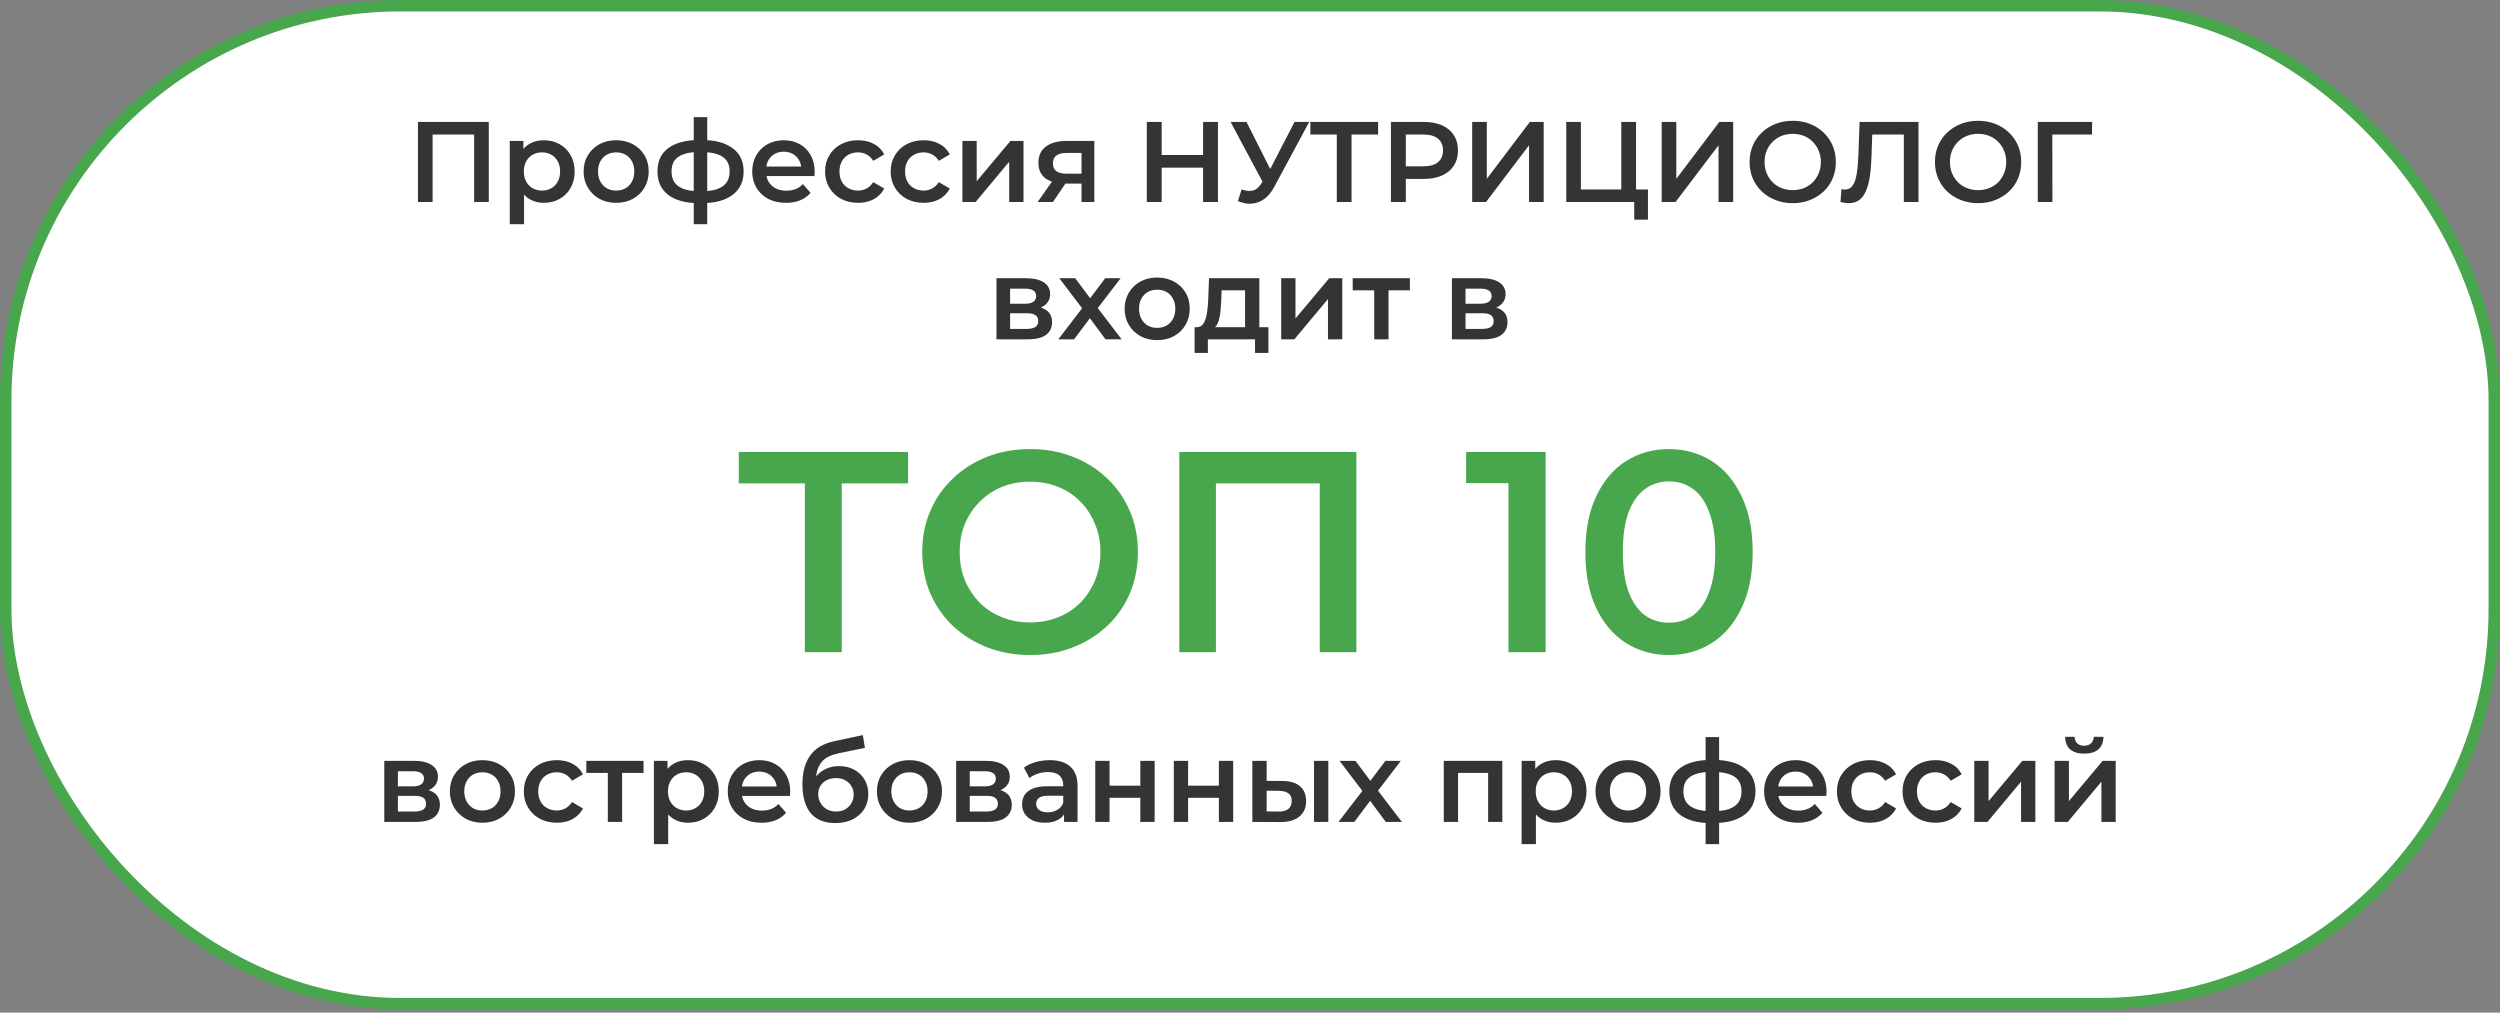
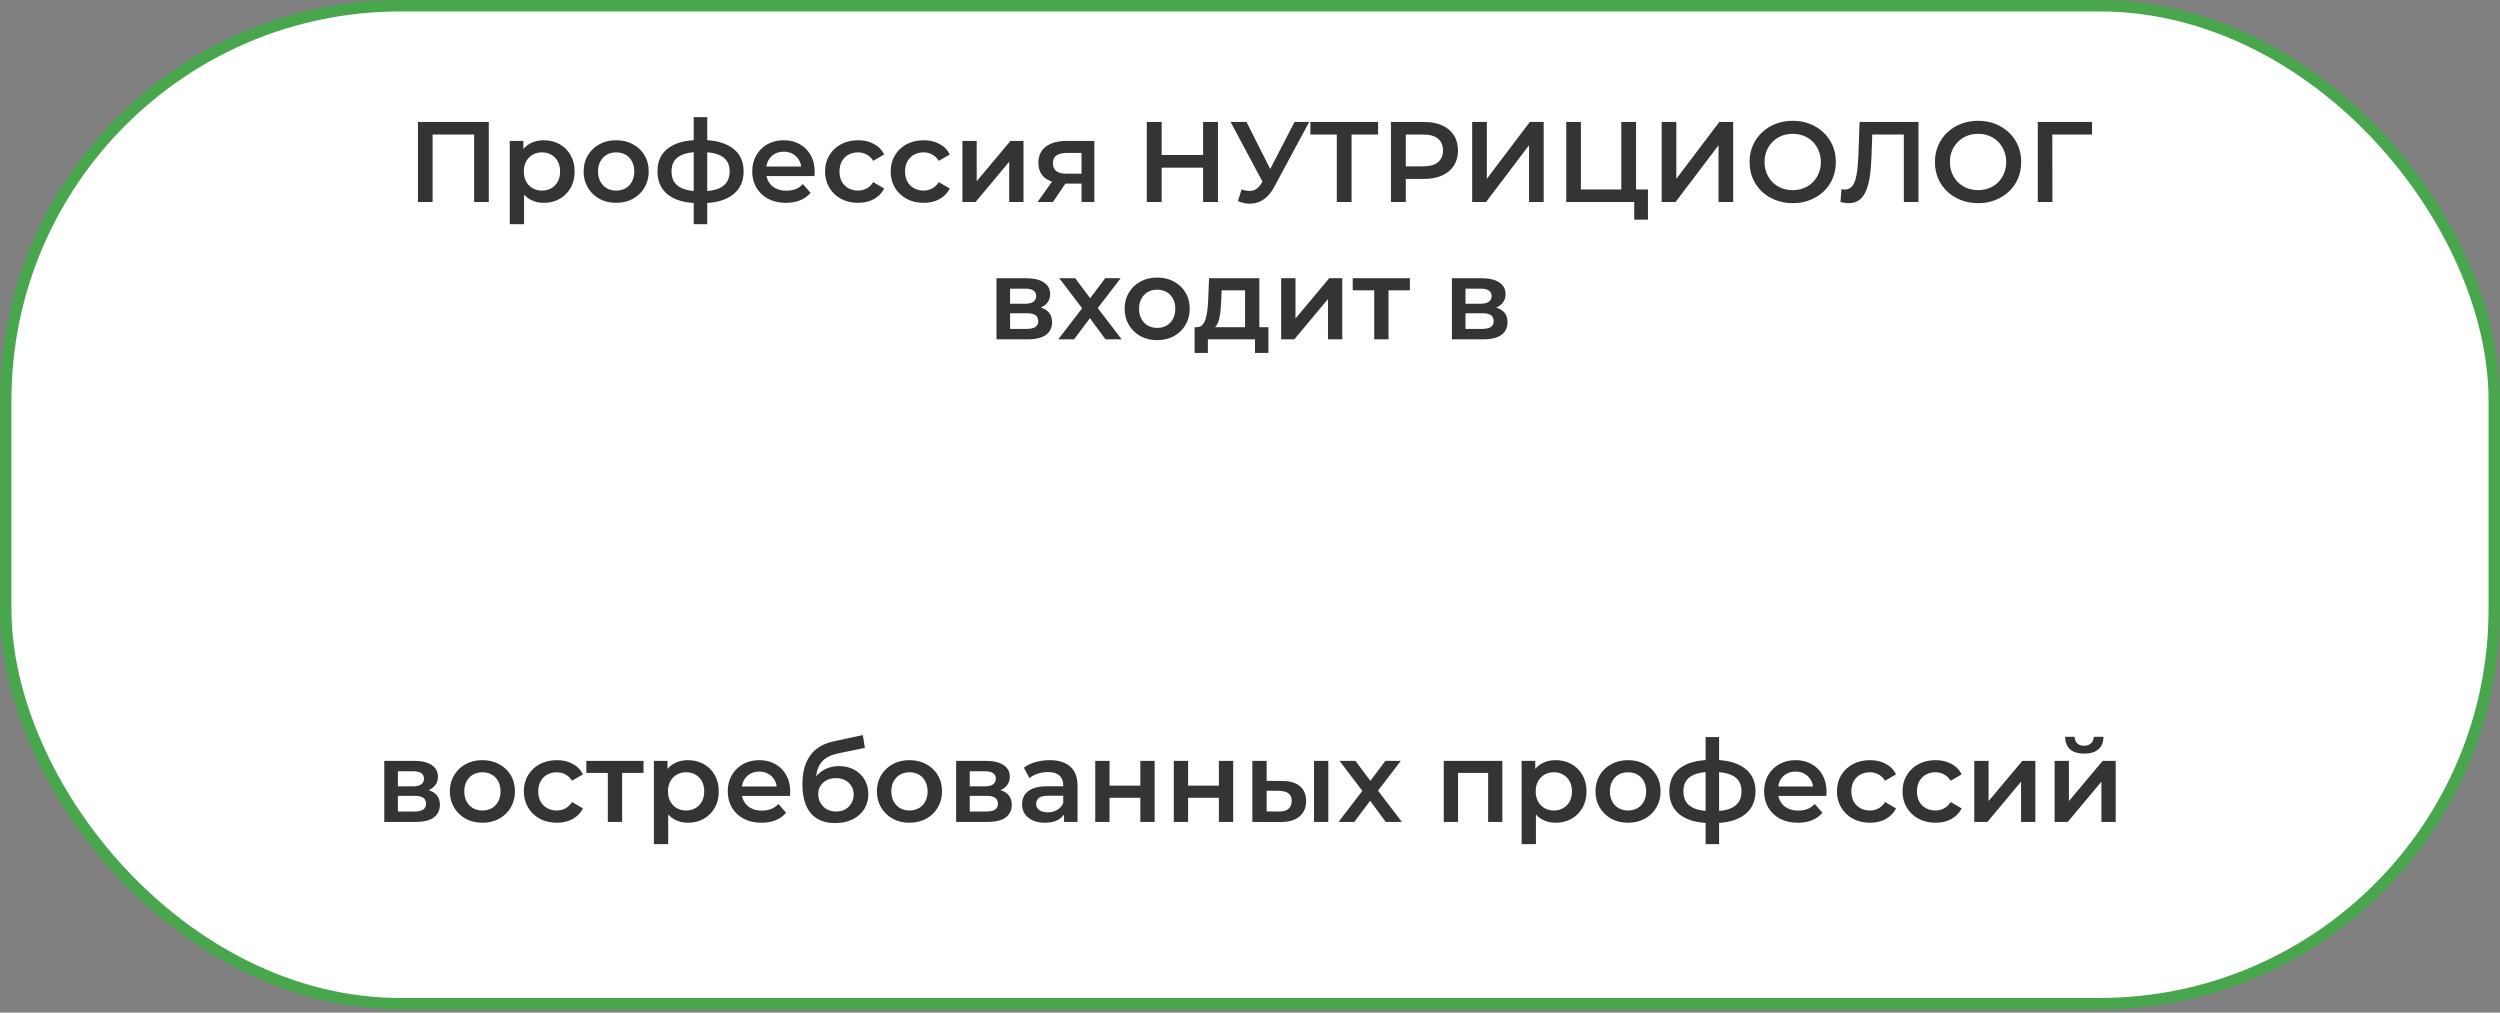
<svg xmlns="http://www.w3.org/2000/svg" width="437" height="177" viewBox="0 0 437 177" fill="none">
  <rect x="0" y="0" width="437" height="177" fill="#808080" stroke="none" />
  <rect x="1" y="1" width="435" height="174.443" rx="69" fill="white" stroke="#48A74C" stroke-width="2" />
-   <path d="M140.687 114V82.9L142.237 84.5H129.137V79H158.737V84.5H145.637L147.137 82.9V114H140.687ZM180.104 114.5C177.371 114.5 174.854 114.05 172.554 113.15C170.254 112.25 168.254 111 166.554 109.4C164.854 107.767 163.537 105.867 162.604 103.7C161.671 101.5 161.204 99.1 161.204 96.5C161.204 93.9 161.671 91.517 162.604 89.35C163.537 87.15 164.854 85.25 166.554 83.65C168.254 82.017 170.254 80.75 172.554 79.85C174.854 78.95 177.354 78.5 180.054 78.5C182.787 78.5 185.287 78.95 187.554 79.85C189.854 80.75 191.854 82.017 193.554 83.65C195.254 85.25 196.571 87.15 197.504 89.35C198.437 91.517 198.904 93.9 198.904 96.5C198.904 99.1 198.437 101.5 197.504 103.7C196.571 105.9 195.254 107.8 193.554 109.4C191.854 111 189.854 112.25 187.554 113.15C185.287 114.05 182.804 114.5 180.104 114.5ZM180.054 108.8C181.821 108.8 183.454 108.5 184.954 107.9C186.454 107.3 187.754 106.45 188.854 105.35C189.954 104.217 190.804 102.917 191.404 101.45C192.037 99.95 192.354 98.3 192.354 96.5C192.354 94.7 192.037 93.067 191.404 91.6C190.804 90.1 189.954 88.8 188.854 87.7C187.754 86.567 186.454 85.7 184.954 85.1C183.454 84.5 181.821 84.2 180.054 84.2C178.287 84.2 176.654 84.5 175.154 85.1C173.687 85.7 172.387 86.567 171.254 87.7C170.154 88.8 169.287 90.1 168.654 91.6C168.054 93.067 167.754 94.7 167.754 96.5C167.754 98.267 168.054 99.9 168.654 101.4C169.287 102.9 170.154 104.217 171.254 105.35C172.354 106.45 173.654 107.3 175.154 107.9C176.654 108.5 178.287 108.8 180.054 108.8ZM206.14 114V79H237.09V114H230.69V82.9L232.19 84.5H211.04L212.54 82.9V114H206.14ZM263.678 114V81.5L266.528 84.45H256.278V79H270.178V114H263.678ZM291.721 114.5C288.954 114.5 286.454 113.8 284.221 112.4C282.021 111 280.288 108.967 279.021 106.3C277.754 103.6 277.121 100.333 277.121 96.5C277.121 92.667 277.754 89.417 279.021 86.75C280.288 84.05 282.021 82 284.221 80.6C286.454 79.2 288.954 78.5 291.721 78.5C294.521 78.5 297.021 79.2 299.221 80.6C301.421 82 303.154 84.05 304.421 86.75C305.721 89.417 306.371 92.667 306.371 96.5C306.371 100.333 305.721 103.6 304.421 106.3C303.154 108.967 301.421 111 299.221 112.4C297.021 113.8 294.521 114.5 291.721 114.5ZM291.721 108.85C293.354 108.85 294.771 108.417 295.971 107.55C297.171 106.65 298.104 105.283 298.771 103.45C299.471 101.617 299.821 99.3 299.821 96.5C299.821 93.667 299.471 91.35 298.771 89.55C298.104 87.717 297.171 86.367 295.971 85.5C294.771 84.6 293.354 84.15 291.721 84.15C290.154 84.15 288.754 84.6 287.521 85.5C286.321 86.367 285.371 87.717 284.671 89.55C284.004 91.35 283.671 93.667 283.671 96.5C283.671 99.3 284.004 101.617 284.671 103.45C285.371 105.283 286.321 106.65 287.521 107.55C288.754 108.417 290.154 108.85 291.721 108.85Z" fill="#48A74C" />
  <path d="M73.058 35.315V21.314H85.438V35.315H82.878V22.875L83.478 23.515H75.018L75.618 22.875V35.315H73.058ZM95.026 35.455C94.159 35.455 93.366 35.255 92.646 34.855C91.939 34.455 91.372 33.855 90.946 33.054C90.532 32.241 90.326 31.215 90.326 29.974C90.326 28.721 90.526 27.695 90.926 26.895C91.339 26.095 91.899 25.501 92.606 25.114C93.312 24.715 94.119 24.515 95.026 24.515C96.079 24.515 97.006 24.741 97.806 25.195C98.619 25.648 99.259 26.281 99.726 27.095C100.206 27.908 100.446 28.868 100.446 29.974C100.446 31.081 100.206 32.048 99.726 32.874C99.259 33.688 98.619 34.321 97.806 34.775C97.006 35.228 96.079 35.455 95.026 35.455ZM89.106 39.194V24.634H91.486V27.154L91.406 29.994L91.606 32.834V39.194H89.106ZM94.746 33.315C95.346 33.315 95.879 33.181 96.346 32.914C96.826 32.648 97.206 32.261 97.486 31.755C97.766 31.248 97.906 30.654 97.906 29.974C97.906 29.281 97.766 28.688 97.486 28.195C97.206 27.688 96.826 27.301 96.346 27.035C95.879 26.768 95.346 26.634 94.746 26.634C94.146 26.634 93.606 26.768 93.126 27.035C92.646 27.301 92.266 27.688 91.986 28.195C91.706 28.688 91.566 29.281 91.566 29.974C91.566 30.654 91.706 31.248 91.986 31.755C92.266 32.261 92.646 32.648 93.126 32.914C93.606 33.181 94.146 33.315 94.746 33.315ZM107.694 35.455C106.601 35.455 105.627 35.221 104.774 34.755C103.921 34.275 103.247 33.621 102.754 32.794C102.261 31.968 102.014 31.028 102.014 29.974C102.014 28.908 102.261 27.968 102.754 27.154C103.247 26.328 103.921 25.681 104.774 25.215C105.627 24.748 106.601 24.515 107.694 24.515C108.801 24.515 109.781 24.748 110.634 25.215C111.501 25.681 112.174 26.321 112.654 27.134C113.147 27.948 113.394 28.895 113.394 29.974C113.394 31.028 113.147 31.968 112.654 32.794C112.174 33.621 111.501 34.275 110.634 34.755C109.781 35.221 108.801 35.455 107.694 35.455ZM107.694 33.315C108.307 33.315 108.854 33.181 109.334 32.914C109.814 32.648 110.187 32.261 110.454 31.755C110.734 31.248 110.874 30.654 110.874 29.974C110.874 29.281 110.734 28.688 110.454 28.195C110.187 27.688 109.814 27.301 109.334 27.035C108.854 26.768 108.314 26.634 107.714 26.634C107.101 26.634 106.554 26.768 106.074 27.035C105.607 27.301 105.234 27.688 104.954 28.195C104.674 28.688 104.534 29.281 104.534 29.974C104.534 30.654 104.674 31.248 104.954 31.755C105.234 32.261 105.607 32.648 106.074 32.914C106.554 33.181 107.094 33.315 107.694 33.315ZM122.644 35.514C122.63 35.514 122.57 35.514 122.464 35.514C122.37 35.514 122.277 35.514 122.184 35.514C122.104 35.514 122.05 35.514 122.024 35.514C119.77 35.488 118.024 35.001 116.784 34.054C115.544 33.094 114.924 31.728 114.924 29.954C114.924 28.195 115.544 26.848 116.784 25.915C118.024 24.981 119.79 24.501 122.084 24.474C122.11 24.474 122.164 24.474 122.244 24.474C122.337 24.474 122.424 24.474 122.504 24.474C122.597 24.474 122.65 24.474 122.664 24.474C124.97 24.474 126.764 24.948 128.044 25.895C129.337 26.828 129.984 28.181 129.984 29.954C129.984 31.741 129.337 33.114 128.044 34.075C126.764 35.035 124.964 35.514 122.644 35.514ZM122.564 33.434C123.697 33.434 124.63 33.308 125.364 33.054C126.097 32.788 126.644 32.401 127.004 31.895C127.364 31.375 127.544 30.728 127.544 29.954C127.544 29.195 127.364 28.568 127.004 28.075C126.644 27.568 126.097 27.195 125.364 26.954C124.63 26.701 123.697 26.575 122.564 26.575C122.537 26.575 122.47 26.575 122.364 26.575C122.27 26.575 122.21 26.575 122.184 26.575C121.077 26.575 120.17 26.708 119.464 26.974C118.757 27.228 118.23 27.601 117.884 28.095C117.55 28.588 117.384 29.208 117.384 29.954C117.384 30.715 117.55 31.348 117.884 31.855C118.23 32.361 118.757 32.748 119.464 33.014C120.184 33.281 121.09 33.421 122.184 33.434C122.21 33.434 122.27 33.434 122.364 33.434C122.47 33.434 122.537 33.434 122.564 33.434ZM121.264 39.194V20.474H123.624V39.194H121.264ZM137.387 35.455C136.2 35.455 135.16 35.221 134.267 34.755C133.387 34.275 132.7 33.621 132.207 32.794C131.727 31.968 131.487 31.028 131.487 29.974C131.487 28.908 131.72 27.968 132.187 27.154C132.667 26.328 133.32 25.681 134.147 25.215C134.987 24.748 135.94 24.515 137.007 24.515C138.047 24.515 138.973 24.741 139.787 25.195C140.6 25.648 141.24 26.288 141.707 27.114C142.173 27.941 142.407 28.915 142.407 30.035C142.407 30.141 142.4 30.261 142.387 30.395C142.387 30.528 142.38 30.654 142.367 30.774H133.467V29.114H141.047L140.067 29.634C140.08 29.021 139.953 28.481 139.687 28.015C139.42 27.548 139.053 27.181 138.587 26.915C138.133 26.648 137.607 26.515 137.007 26.515C136.393 26.515 135.853 26.648 135.387 26.915C134.933 27.181 134.573 27.555 134.307 28.035C134.053 28.501 133.927 29.055 133.927 29.695V30.095C133.927 30.735 134.073 31.301 134.367 31.794C134.66 32.288 135.073 32.668 135.607 32.934C136.14 33.201 136.753 33.334 137.447 33.334C138.047 33.334 138.587 33.241 139.067 33.054C139.547 32.868 139.973 32.575 140.347 32.175L141.687 33.715C141.207 34.275 140.6 34.708 139.867 35.014C139.147 35.308 138.32 35.455 137.387 35.455ZM150.001 35.455C148.881 35.455 147.881 35.221 147.001 34.755C146.134 34.275 145.454 33.621 144.961 32.794C144.468 31.968 144.221 31.028 144.221 29.974C144.221 28.908 144.468 27.968 144.961 27.154C145.454 26.328 146.134 25.681 147.001 25.215C147.881 24.748 148.881 24.515 150.001 24.515C151.041 24.515 151.954 24.728 152.741 25.154C153.541 25.568 154.148 26.181 154.561 26.994L152.641 28.114C152.321 27.608 151.928 27.235 151.461 26.994C151.008 26.755 150.514 26.634 149.981 26.634C149.368 26.634 148.814 26.768 148.321 27.035C147.828 27.301 147.441 27.688 147.161 28.195C146.881 28.688 146.741 29.281 146.741 29.974C146.741 30.668 146.881 31.268 147.161 31.774C147.441 32.268 147.828 32.648 148.321 32.914C148.814 33.181 149.368 33.315 149.981 33.315C150.514 33.315 151.008 33.194 151.461 32.955C151.928 32.715 152.321 32.341 152.641 31.834L154.561 32.955C154.148 33.755 153.541 34.374 152.741 34.815C151.954 35.241 151.041 35.455 150.001 35.455ZM161.466 35.455C160.346 35.455 159.346 35.221 158.466 34.755C157.599 34.275 156.919 33.621 156.426 32.794C155.932 31.968 155.686 31.028 155.686 29.974C155.686 28.908 155.932 27.968 156.426 27.154C156.919 26.328 157.599 25.681 158.466 25.215C159.346 24.748 160.346 24.515 161.466 24.515C162.506 24.515 163.419 24.728 164.206 25.154C165.006 25.568 165.612 26.181 166.026 26.994L164.106 28.114C163.786 27.608 163.392 27.235 162.926 26.994C162.472 26.755 161.979 26.634 161.446 26.634C160.832 26.634 160.279 26.768 159.786 27.035C159.292 27.301 158.906 27.688 158.626 28.195C158.346 28.688 158.206 29.281 158.206 29.974C158.206 30.668 158.346 31.268 158.626 31.774C158.906 32.268 159.292 32.648 159.786 32.914C160.279 33.181 160.832 33.315 161.446 33.315C161.979 33.315 162.472 33.194 162.926 32.955C163.392 32.715 163.786 32.341 164.106 31.834L166.026 32.955C165.612 33.755 165.006 34.374 164.206 34.815C163.419 35.241 162.506 35.455 161.466 35.455ZM168.227 35.315V24.634H170.727V31.674L176.627 24.634H178.907V35.315H176.407V28.274L170.527 35.315H168.227ZM189.05 35.315V31.674L189.41 32.094H186.21C184.743 32.094 183.59 31.788 182.75 31.174C181.923 30.548 181.51 29.648 181.51 28.474C181.51 27.221 181.95 26.268 182.83 25.614C183.723 24.961 184.91 24.634 186.39 24.634H191.29V35.315H189.05ZM181.37 35.315L184.25 31.235H186.81L184.05 35.315H181.37ZM189.05 30.875V26.075L189.41 26.735H186.47C185.697 26.735 185.097 26.881 184.67 27.174C184.257 27.454 184.05 27.915 184.05 28.555C184.05 29.755 184.83 30.355 186.39 30.355H189.41L189.05 30.875ZM210.3 21.314H212.9V35.315H210.3V21.314ZM203.06 35.315H200.46V21.314H203.06V35.315ZM210.5 29.314H202.84V27.095H210.5V29.314ZM217.027 33.114C217.761 33.368 218.407 33.434 218.967 33.315C219.527 33.194 220.027 32.788 220.467 32.094L221.147 31.035L221.407 30.755L226.287 21.314H228.847L222.767 32.614C222.274 33.561 221.687 34.281 221.007 34.775C220.327 35.268 219.594 35.541 218.807 35.594C218.034 35.661 217.227 35.514 216.387 35.154L217.027 33.114ZM221.347 32.995L215.107 21.314L217.887 21.314L222.767 30.994L221.347 32.995ZM233.673 35.315V22.875L234.293 23.515H229.053V21.314H240.893V23.515H235.653L236.253 22.875V35.315H233.673ZM243.136 35.315V21.314H248.896C250.136 21.314 251.196 21.515 252.076 21.915C252.969 22.314 253.656 22.888 254.136 23.634C254.616 24.381 254.856 25.268 254.856 26.294C254.856 27.321 254.616 28.208 254.136 28.954C253.656 29.701 252.969 30.274 252.076 30.674C251.196 31.075 250.136 31.274 248.896 31.274L244.576 31.274L245.736 30.055V35.315H243.136ZM245.736 30.334L244.576 29.075L248.776 29.075C249.922 29.075 250.782 28.834 251.356 28.355C251.942 27.861 252.236 27.174 252.236 26.294C252.236 25.401 251.942 24.715 251.356 24.235C250.782 23.755 249.922 23.515 248.776 23.515H244.576L245.736 22.235V30.334ZM257.335 35.315V21.314H259.895V31.255L267.415 21.314H269.835V35.315H267.275V25.395L259.755 35.315H257.335ZM273.781 35.315V21.314H276.341V33.114H283.401V21.314H285.981V35.315H273.781ZM285.661 38.395V34.675L286.241 35.315H283.401V33.114H288.061V38.395H285.661ZM290.46 35.315V21.314H293.02V31.255L300.54 21.314H302.96V35.315H300.4V25.395L292.88 35.315H290.46ZM313.386 35.514C312.292 35.514 311.286 35.334 310.366 34.974C309.446 34.614 308.646 34.114 307.966 33.474C307.286 32.821 306.759 32.061 306.386 31.195C306.012 30.314 305.826 29.355 305.826 28.314C305.826 27.274 306.012 26.321 306.386 25.454C306.759 24.575 307.286 23.814 307.966 23.174C308.646 22.521 309.446 22.015 310.366 21.654C311.286 21.294 312.286 21.114 313.366 21.114C314.459 21.114 315.459 21.294 316.366 21.654C317.286 22.015 318.086 22.521 318.766 23.174C319.446 23.814 319.972 24.575 320.346 25.454C320.719 26.321 320.906 27.274 320.906 28.314C320.906 29.355 320.719 30.314 320.346 31.195C319.972 32.075 319.446 32.834 318.766 33.474C318.086 34.114 317.286 34.614 316.366 34.974C315.459 35.334 314.466 35.514 313.386 35.514ZM313.366 33.234C314.072 33.234 314.726 33.114 315.326 32.874C315.926 32.635 316.446 32.294 316.886 31.855C317.326 31.401 317.666 30.881 317.906 30.294C318.159 29.695 318.286 29.035 318.286 28.314C318.286 27.595 318.159 26.941 317.906 26.355C317.666 25.755 317.326 25.235 316.886 24.794C316.446 24.341 315.926 23.994 315.326 23.755C314.726 23.515 314.072 23.395 313.366 23.395C312.659 23.395 312.006 23.515 311.406 23.755C310.819 23.994 310.299 24.341 309.846 24.794C309.406 25.235 309.059 25.755 308.806 26.355C308.566 26.941 308.446 27.595 308.446 28.314C308.446 29.021 308.566 29.674 308.806 30.274C309.059 30.875 309.406 31.401 309.846 31.855C310.286 32.294 310.806 32.635 311.406 32.874C312.006 33.114 312.659 33.234 313.366 33.234ZM323.13 35.514C322.903 35.514 322.676 35.495 322.45 35.455C322.223 35.414 321.976 35.368 321.71 35.315L321.89 33.054C322.076 33.108 322.276 33.135 322.49 33.135C323.05 33.135 323.496 32.908 323.83 32.455C324.163 31.988 324.403 31.308 324.55 30.415C324.696 29.521 324.796 28.421 324.85 27.114L325.05 21.314H335.35V35.315H332.79V22.875L333.39 23.515H326.73L327.29 22.855L327.15 27.015C327.11 28.401 327.016 29.621 326.87 30.674C326.723 31.728 326.496 32.614 326.19 33.334C325.896 34.041 325.503 34.581 325.01 34.955C324.516 35.328 323.89 35.514 323.13 35.514ZM345.788 35.514C344.695 35.514 343.688 35.334 342.768 34.974C341.848 34.614 341.048 34.114 340.368 33.474C339.688 32.821 339.161 32.061 338.788 31.195C338.415 30.314 338.228 29.355 338.228 28.314C338.228 27.274 338.415 26.321 338.788 25.454C339.161 24.575 339.688 23.814 340.368 23.174C341.048 22.521 341.848 22.015 342.768 21.654C343.688 21.294 344.688 21.114 345.768 21.114C346.861 21.114 347.861 21.294 348.768 21.654C349.688 22.015 350.488 22.521 351.168 23.174C351.848 23.814 352.375 24.575 352.748 25.454C353.121 26.321 353.308 27.274 353.308 28.314C353.308 29.355 353.121 30.314 352.748 31.195C352.375 32.075 351.848 32.834 351.168 33.474C350.488 34.114 349.688 34.614 348.768 34.974C347.861 35.334 346.868 35.514 345.788 35.514ZM345.768 33.234C346.475 33.234 347.128 33.114 347.728 32.874C348.328 32.635 348.848 32.294 349.288 31.855C349.728 31.401 350.068 30.881 350.308 30.294C350.561 29.695 350.688 29.035 350.688 28.314C350.688 27.595 350.561 26.941 350.308 26.355C350.068 25.755 349.728 25.235 349.288 24.794C348.848 24.341 348.328 23.994 347.728 23.755C347.128 23.515 346.475 23.395 345.768 23.395C345.061 23.395 344.408 23.515 343.808 23.755C343.221 23.994 342.701 24.341 342.248 24.794C341.808 25.235 341.461 25.755 341.208 26.355C340.968 26.941 340.848 27.595 340.848 28.314C340.848 29.021 340.968 29.674 341.208 30.274C341.461 30.875 341.808 31.401 342.248 31.855C342.688 32.294 343.208 32.635 343.808 32.874C344.408 33.114 345.061 33.234 345.768 33.234ZM356.203 35.315V21.314H365.703L365.683 23.515H358.143L358.743 22.895L358.763 35.315H356.203ZM174.184 59.315V48.635H179.404C180.697 48.635 181.711 48.874 182.444 49.355C183.191 49.834 183.564 50.514 183.564 51.395C183.564 52.261 183.217 52.941 182.524 53.434C181.831 53.914 180.911 54.154 179.764 54.154L180.064 53.535C181.357 53.535 182.317 53.775 182.944 54.255C183.584 54.721 183.904 55.408 183.904 56.315C183.904 57.261 183.551 58.001 182.844 58.535C182.137 59.054 181.064 59.315 179.624 59.315H174.184ZM176.564 57.495H179.424C180.104 57.495 180.617 57.388 180.964 57.175C181.311 56.948 181.484 56.608 181.484 56.154C181.484 55.675 181.324 55.321 181.004 55.094C180.684 54.868 180.184 54.755 179.504 54.755H176.564V57.495ZM176.564 53.094H179.184C179.824 53.094 180.304 52.981 180.624 52.755C180.957 52.514 181.124 52.181 181.124 51.755C181.124 51.315 180.957 50.988 180.624 50.775C180.304 50.561 179.824 50.455 179.184 50.455H176.564V53.094ZM184.987 59.315L189.687 53.194L189.647 54.535L185.167 48.635H187.947L191.087 52.834H190.027L193.187 48.635H195.887L191.367 54.535L191.387 53.194L196.067 59.315H193.247L189.947 54.855L190.987 54.995L187.747 59.315H184.987ZM202.264 59.455C201.171 59.455 200.198 59.221 199.344 58.755C198.491 58.275 197.818 57.621 197.324 56.794C196.831 55.968 196.584 55.028 196.584 53.974C196.584 52.908 196.831 51.968 197.324 51.154C197.818 50.328 198.491 49.681 199.344 49.215C200.198 48.748 201.171 48.514 202.264 48.514C203.371 48.514 204.351 48.748 205.204 49.215C206.071 49.681 206.744 50.321 207.224 51.135C207.718 51.948 207.964 52.895 207.964 53.974C207.964 55.028 207.718 55.968 207.224 56.794C206.744 57.621 206.071 58.275 205.204 58.755C204.351 59.221 203.371 59.455 202.264 59.455ZM202.264 57.315C202.878 57.315 203.424 57.181 203.904 56.914C204.384 56.648 204.758 56.261 205.024 55.755C205.304 55.248 205.444 54.654 205.444 53.974C205.444 53.281 205.304 52.688 205.024 52.194C204.758 51.688 204.384 51.301 203.904 51.035C203.424 50.768 202.884 50.635 202.284 50.635C201.671 50.635 201.124 50.768 200.644 51.035C200.178 51.301 199.804 51.688 199.524 52.194C199.244 52.688 199.104 53.281 199.104 53.974C199.104 54.654 199.244 55.248 199.524 55.755C199.804 56.261 200.178 56.648 200.644 56.914C201.124 57.181 201.664 57.315 202.264 57.315ZM217.637 58.154V50.755H213.537L213.477 52.474C213.45 53.088 213.41 53.681 213.357 54.255C213.303 54.815 213.217 55.334 213.097 55.815C212.977 56.281 212.803 56.668 212.577 56.974C212.35 57.281 212.05 57.481 211.677 57.575L209.197 57.194C209.597 57.194 209.917 57.068 210.157 56.815C210.41 56.548 210.603 56.188 210.737 55.734C210.883 55.268 210.99 54.741 211.057 54.154C211.123 53.554 211.17 52.934 211.197 52.294L211.337 48.635H220.137V58.154H217.637ZM208.817 61.694V57.194H221.717V61.694H219.377V59.315H211.137V61.694H208.817ZM223.95 59.315V48.635H226.45V55.675L232.35 48.635H234.63V59.315H232.13V52.275L226.25 59.315H223.95ZM240.213 59.315V50.154L240.793 50.755H236.453V48.635H246.453V50.755H242.133L242.713 50.154V59.315H240.213ZM253.793 59.315V48.635H259.013C260.307 48.635 261.32 48.874 262.053 49.355C262.8 49.834 263.173 50.514 263.173 51.395C263.173 52.261 262.827 52.941 262.133 53.434C261.44 53.914 260.52 54.154 259.373 54.154L259.673 53.535C260.967 53.535 261.927 53.775 262.553 54.255C263.193 54.721 263.513 55.408 263.513 56.315C263.513 57.261 263.16 58.001 262.453 58.535C261.747 59.054 260.673 59.315 259.233 59.315H253.793ZM256.173 57.495H259.033C259.713 57.495 260.227 57.388 260.573 57.175C260.92 56.948 261.093 56.608 261.093 56.154C261.093 55.675 260.933 55.321 260.613 55.094C260.293 54.868 259.793 54.755 259.113 54.755H256.173V57.495ZM256.173 53.094H258.793C259.433 53.094 259.913 52.981 260.233 52.755C260.567 52.514 260.733 52.181 260.733 51.755C260.733 51.315 260.567 50.988 260.233 50.775C259.913 50.561 259.433 50.455 258.793 50.455H256.173V53.094Z" fill="#343434" />
  <path d="M67.172 143.674V132.994H72.392C73.686 132.994 74.699 133.234 75.432 133.714C76.179 134.194 76.552 134.874 76.552 135.754C76.552 136.62 76.206 137.3 75.512 137.794C74.819 138.274 73.899 138.514 72.752 138.514L73.052 137.894C74.346 137.894 75.305 138.134 75.932 138.614C76.572 139.08 76.892 139.767 76.892 140.674C76.892 141.62 76.539 142.36 75.832 142.894C75.126 143.414 74.052 143.674 72.612 143.674H67.172ZM69.552 141.854H72.412C73.092 141.854 73.606 141.747 73.952 141.534C74.299 141.307 74.472 140.967 74.472 140.514C74.472 140.034 74.312 139.68 73.992 139.454C73.672 139.227 73.172 139.114 72.492 139.114H69.552V141.854ZM69.552 137.454H72.172C72.812 137.454 73.292 137.34 73.612 137.114C73.945 136.874 74.112 136.54 74.112 136.114C74.112 135.674 73.945 135.347 73.612 135.134C73.292 134.92 72.812 134.814 72.172 134.814H69.552V137.454ZM84.315 143.814C83.222 143.814 82.248 143.58 81.395 143.114C80.542 142.634 79.868 141.98 79.375 141.154C78.882 140.327 78.635 139.387 78.635 138.334C78.635 137.267 78.882 136.327 79.375 135.514C79.868 134.687 80.542 134.04 81.395 133.574C82.248 133.107 83.222 132.874 84.315 132.874C85.422 132.874 86.402 133.107 87.255 133.574C88.122 134.04 88.795 134.68 89.275 135.494C89.768 136.307 90.015 137.254 90.015 138.334C90.015 139.387 89.768 140.327 89.275 141.154C88.795 141.98 88.122 142.634 87.255 143.114C86.402 143.58 85.422 143.814 84.315 143.814ZM84.315 141.674C84.928 141.674 85.475 141.54 85.955 141.274C86.435 141.007 86.808 140.62 87.075 140.114C87.355 139.607 87.495 139.014 87.495 138.334C87.495 137.64 87.355 137.047 87.075 136.554C86.808 136.047 86.435 135.66 85.955 135.394C85.475 135.127 84.935 134.994 84.335 134.994C83.722 134.994 83.175 135.127 82.695 135.394C82.228 135.66 81.855 136.047 81.575 136.554C81.295 137.047 81.155 137.64 81.155 138.334C81.155 139.014 81.295 139.607 81.575 140.114C81.855 140.62 82.228 141.007 82.695 141.274C83.175 141.54 83.715 141.674 84.315 141.674ZM97.345 143.814C96.225 143.814 95.225 143.58 94.345 143.114C93.478 142.634 92.798 141.98 92.305 141.154C91.811 140.327 91.565 139.387 91.565 138.334C91.565 137.267 91.811 136.327 92.305 135.514C92.798 134.687 93.478 134.04 94.345 133.574C95.225 133.107 96.225 132.874 97.345 132.874C98.385 132.874 99.298 133.087 100.085 133.514C100.885 133.927 101.491 134.54 101.905 135.354L99.985 136.474C99.665 135.967 99.271 135.594 98.805 135.354C98.351 135.114 97.858 134.994 97.325 134.994C96.711 134.994 96.158 135.127 95.665 135.394C95.171 135.66 94.785 136.047 94.505 136.554C94.225 137.047 94.085 137.64 94.085 138.334C94.085 139.027 94.225 139.627 94.505 140.134C94.785 140.627 95.171 141.007 95.665 141.274C96.158 141.54 96.711 141.674 97.325 141.674C97.858 141.674 98.351 141.554 98.805 141.314C99.271 141.074 99.665 140.7 99.985 140.194L101.905 141.314C101.491 142.114 100.885 142.734 100.085 143.174C99.298 143.6 98.385 143.814 97.345 143.814ZM106.248 143.674V134.514L106.828 135.114H102.488V132.994H112.488V135.114H108.168L108.748 134.514V143.674H106.248ZM120.221 143.814C119.354 143.814 118.561 143.614 117.841 143.214C117.134 142.814 116.568 142.214 116.141 141.414C115.728 140.6 115.521 139.574 115.521 138.334C115.521 137.08 115.721 136.054 116.121 135.254C116.534 134.454 117.094 133.86 117.801 133.474C118.508 133.074 119.314 132.874 120.221 132.874C121.274 132.874 122.201 133.1 123.001 133.554C123.814 134.007 124.454 134.64 124.921 135.454C125.401 136.267 125.641 137.227 125.641 138.334C125.641 139.44 125.401 140.407 124.921 141.234C124.454 142.047 123.814 142.68 123.001 143.134C122.201 143.587 121.274 143.814 120.221 143.814ZM114.301 147.554V132.994H116.681V135.514L116.601 138.354L116.801 141.194V147.554H114.301ZM119.941 141.674C120.541 141.674 121.074 141.54 121.541 141.274C122.021 141.007 122.401 140.62 122.681 140.114C122.961 139.607 123.101 139.014 123.101 138.334C123.101 137.64 122.961 137.047 122.681 136.554C122.401 136.047 122.021 135.66 121.541 135.394C121.074 135.127 120.541 134.994 119.941 134.994C119.341 134.994 118.801 135.127 118.321 135.394C117.841 135.66 117.461 136.047 117.181 136.554C116.901 137.047 116.761 137.64 116.761 138.334C116.761 139.014 116.901 139.607 117.181 140.114C117.461 140.62 117.841 141.007 118.321 141.274C118.801 141.54 119.341 141.674 119.941 141.674ZM133.109 143.814C131.923 143.814 130.883 143.58 129.989 143.114C129.109 142.634 128.423 141.98 127.929 141.154C127.449 140.327 127.209 139.387 127.209 138.334C127.209 137.267 127.443 136.327 127.909 135.514C128.389 134.687 129.043 134.04 129.869 133.574C130.709 133.107 131.663 132.874 132.729 132.874C133.769 132.874 134.696 133.1 135.509 133.554C136.323 134.007 136.963 134.647 137.429 135.474C137.896 136.3 138.129 137.274 138.129 138.394C138.129 138.5 138.123 138.62 138.109 138.754C138.109 138.887 138.103 139.014 138.089 139.134H129.189V137.474H136.769L135.789 137.994C135.803 137.38 135.676 136.84 135.409 136.374C135.143 135.907 134.776 135.54 134.309 135.274C133.856 135.007 133.329 134.874 132.729 134.874C132.116 134.874 131.576 135.007 131.109 135.274C130.656 135.54 130.296 135.914 130.029 136.394C129.776 136.86 129.649 137.414 129.649 138.054V138.454C129.649 139.094 129.796 139.66 130.089 140.154C130.383 140.647 130.796 141.027 131.329 141.294C131.863 141.56 132.476 141.694 133.169 141.694C133.769 141.694 134.309 141.6 134.789 141.414C135.269 141.227 135.696 140.934 136.069 140.534L137.409 142.074C136.929 142.634 136.323 143.067 135.589 143.374C134.869 143.667 134.043 143.814 133.109 143.814ZM145.964 143.874C145.084 143.874 144.297 143.74 143.604 143.474C142.91 143.207 142.31 142.8 141.804 142.254C141.31 141.694 140.93 140.987 140.664 140.134C140.397 139.28 140.264 138.267 140.264 137.094C140.264 136.24 140.337 135.46 140.484 134.754C140.63 134.047 140.85 133.414 141.144 132.854C141.437 132.28 141.804 131.774 142.244 131.334C142.697 130.894 143.224 130.527 143.824 130.234C144.424 129.94 145.104 129.714 145.864 129.554L150.824 128.494L151.184 130.734L146.684 131.654C146.43 131.707 146.124 131.787 145.764 131.894C145.417 131.987 145.057 132.134 144.684 132.334C144.324 132.52 143.984 132.794 143.664 133.154C143.357 133.5 143.104 133.954 142.904 134.514C142.717 135.06 142.624 135.747 142.624 136.574C142.624 136.827 142.63 137.02 142.644 137.154C142.67 137.274 142.69 137.407 142.704 137.554C142.73 137.687 142.744 137.887 142.744 138.154L141.804 137.174C142.07 136.494 142.437 135.914 142.904 135.434C143.384 134.94 143.937 134.567 144.564 134.314C145.204 134.047 145.897 133.914 146.644 133.914C147.644 133.914 148.53 134.12 149.304 134.534C150.077 134.947 150.684 135.527 151.124 136.274C151.564 137.02 151.784 137.867 151.784 138.814C151.784 139.8 151.544 140.674 151.064 141.434C150.584 142.194 149.904 142.794 149.024 143.234C148.157 143.66 147.137 143.874 145.964 143.874ZM146.164 141.854C146.764 141.854 147.29 141.727 147.744 141.474C148.21 141.207 148.57 140.847 148.824 140.394C149.09 139.94 149.224 139.434 149.224 138.874C149.224 138.314 149.09 137.827 148.824 137.414C148.57 136.987 148.21 136.647 147.744 136.394C147.29 136.14 146.75 136.014 146.124 136.014C145.524 136.014 144.984 136.134 144.504 136.374C144.037 136.614 143.67 136.947 143.404 137.374C143.15 137.787 143.024 138.267 143.024 138.814C143.024 139.374 143.157 139.887 143.424 140.354C143.69 140.82 144.057 141.187 144.524 141.454C145.004 141.72 145.55 141.854 146.164 141.854ZM158.963 143.814C157.87 143.814 156.897 143.58 156.043 143.114C155.19 142.634 154.517 141.98 154.023 141.154C153.53 140.327 153.283 139.387 153.283 138.334C153.283 137.267 153.53 136.327 154.023 135.514C154.517 134.687 155.19 134.04 156.043 133.574C156.897 133.107 157.87 132.874 158.963 132.874C160.07 132.874 161.05 133.107 161.903 133.574C162.77 134.04 163.443 134.68 163.923 135.494C164.417 136.307 164.663 137.254 164.663 138.334C164.663 139.387 164.417 140.327 163.923 141.154C163.443 141.98 162.77 142.634 161.903 143.114C161.05 143.58 160.07 143.814 158.963 143.814ZM158.963 141.674C159.577 141.674 160.123 141.54 160.603 141.274C161.083 141.007 161.457 140.62 161.723 140.114C162.003 139.607 162.143 139.014 162.143 138.334C162.143 137.64 162.003 137.047 161.723 136.554C161.457 136.047 161.083 135.66 160.603 135.394C160.123 135.127 159.583 134.994 158.983 134.994C158.37 134.994 157.823 135.127 157.343 135.394C156.877 135.66 156.503 136.047 156.223 136.554C155.943 137.047 155.803 137.64 155.803 138.334C155.803 139.014 155.943 139.607 156.223 140.114C156.503 140.62 156.877 141.007 157.343 141.274C157.823 141.54 158.363 141.674 158.963 141.674ZM167.133 143.674V132.994H172.353C173.646 132.994 174.66 133.234 175.393 133.714C176.14 134.194 176.513 134.874 176.513 135.754C176.513 136.62 176.166 137.3 175.473 137.794C174.78 138.274 173.86 138.514 172.713 138.514L173.013 137.894C174.306 137.894 175.266 138.134 175.893 138.614C176.533 139.08 176.853 139.767 176.853 140.674C176.853 141.62 176.5 142.36 175.793 142.894C175.086 143.414 174.013 143.674 172.573 143.674H167.133ZM169.513 141.854H172.373C173.053 141.854 173.566 141.747 173.913 141.534C174.26 141.307 174.433 140.967 174.433 140.514C174.433 140.034 174.273 139.68 173.953 139.454C173.633 139.227 173.133 139.114 172.453 139.114H169.513V141.854ZM169.513 137.454H172.133C172.773 137.454 173.253 137.34 173.573 137.114C173.906 136.874 174.073 136.54 174.073 136.114C174.073 135.674 173.906 135.347 173.573 135.134C173.253 134.92 172.773 134.814 172.133 134.814H169.513V137.454ZM185.996 143.674V141.514L185.856 141.054V137.274C185.856 136.54 185.636 135.974 185.196 135.574C184.756 135.16 184.089 134.954 183.196 134.954C182.596 134.954 182.003 135.047 181.416 135.234C180.843 135.42 180.356 135.68 179.956 136.014L178.976 134.194C179.549 133.754 180.229 133.427 181.016 133.214C181.816 132.987 182.643 132.874 183.496 132.874C185.043 132.874 186.236 133.247 187.076 133.994C187.929 134.727 188.356 135.867 188.356 137.414V143.674H185.996ZM182.636 143.814C181.836 143.814 181.136 143.68 180.536 143.414C179.936 143.134 179.469 142.754 179.136 142.274C178.816 141.78 178.656 141.227 178.656 140.614C178.656 140.014 178.796 139.474 179.076 138.994C179.369 138.514 179.843 138.134 180.496 137.854C181.149 137.574 182.016 137.434 183.096 137.434H186.196V139.094H183.276C182.423 139.094 181.849 139.234 181.556 139.514C181.263 139.78 181.116 140.114 181.116 140.514C181.116 140.967 181.296 141.327 181.656 141.594C182.016 141.86 182.516 141.994 183.156 141.994C183.769 141.994 184.316 141.854 184.796 141.574C185.289 141.294 185.643 140.88 185.856 140.334L186.276 141.834C186.036 142.46 185.603 142.947 184.976 143.294C184.363 143.64 183.583 143.814 182.636 143.814ZM191.45 143.674V132.994H193.95V137.334H199.33V132.994H201.83V143.674H199.33V139.454H193.95V143.674H191.45ZM205.18 143.674V132.994H207.68V137.334H213.06V132.994H215.56V143.674H213.06V139.454H207.68V143.674H205.18ZM229.69 143.674V132.994H232.19V143.674H229.69ZM224.11 136.514C225.484 136.514 226.524 136.82 227.23 137.434C227.95 138.047 228.31 138.914 228.31 140.034C228.31 141.194 227.91 142.1 227.11 142.754C226.324 143.394 225.204 143.707 223.75 143.694L218.91 143.674V132.994H221.41V136.494L224.11 136.514ZM223.53 141.854C224.264 141.867 224.824 141.714 225.21 141.394C225.597 141.074 225.79 140.607 225.79 139.994C225.79 139.38 225.597 138.94 225.21 138.674C224.837 138.394 224.277 138.247 223.53 138.234L221.41 138.214V141.834L223.53 141.854ZM233.971 143.674L238.671 137.554L238.631 138.894L234.151 132.994H236.931L240.071 137.194H239.011L242.171 132.994H244.871L240.351 138.894L240.371 137.554L245.051 143.674H242.231L238.931 139.214L239.971 139.354L236.731 143.674H233.971ZM252.368 143.674V132.994H262.608V143.674H260.128V134.534L260.708 135.114H254.288L254.868 134.534V143.674H252.368ZM271.901 143.814C271.034 143.814 270.241 143.614 269.521 143.214C268.814 142.814 268.247 142.214 267.821 141.414C267.407 140.6 267.201 139.574 267.201 138.334C267.201 137.08 267.401 136.054 267.801 135.254C268.214 134.454 268.774 133.86 269.481 133.474C270.187 133.074 270.994 132.874 271.901 132.874C272.954 132.874 273.881 133.1 274.681 133.554C275.494 134.007 276.134 134.64 276.601 135.454C277.081 136.267 277.321 137.227 277.321 138.334C277.321 139.44 277.081 140.407 276.601 141.234C276.134 142.047 275.494 142.68 274.681 143.134C273.881 143.587 272.954 143.814 271.901 143.814ZM265.981 147.554V132.994H268.361V135.514L268.281 138.354L268.481 141.194V147.554H265.981ZM271.621 141.674C272.221 141.674 272.754 141.54 273.221 141.274C273.701 141.007 274.081 140.62 274.361 140.114C274.641 139.607 274.781 139.014 274.781 138.334C274.781 137.64 274.641 137.047 274.361 136.554C274.081 136.047 273.701 135.66 273.221 135.394C272.754 135.127 272.221 134.994 271.621 134.994C271.021 134.994 270.481 135.127 270.001 135.394C269.521 135.66 269.141 136.047 268.861 136.554C268.581 137.047 268.441 137.64 268.441 138.334C268.441 139.014 268.581 139.607 268.861 140.114C269.141 140.62 269.521 141.007 270.001 141.274C270.481 141.54 271.021 141.674 271.621 141.674ZM284.569 143.814C283.476 143.814 282.502 143.58 281.649 143.114C280.796 142.634 280.122 141.98 279.629 141.154C279.136 140.327 278.889 139.387 278.889 138.334C278.889 137.267 279.136 136.327 279.629 135.514C280.122 134.687 280.796 134.04 281.649 133.574C282.502 133.107 283.476 132.874 284.569 132.874C285.676 132.874 286.656 133.107 287.509 133.574C288.376 134.04 289.049 134.68 289.529 135.494C290.022 136.307 290.269 137.254 290.269 138.334C290.269 139.387 290.022 140.327 289.529 141.154C289.049 141.98 288.376 142.634 287.509 143.114C286.656 143.58 285.676 143.814 284.569 143.814ZM284.569 141.674C285.182 141.674 285.729 141.54 286.209 141.274C286.689 141.007 287.062 140.62 287.329 140.114C287.609 139.607 287.749 139.014 287.749 138.334C287.749 137.64 287.609 137.047 287.329 136.554C287.062 136.047 286.689 135.66 286.209 135.394C285.729 135.127 285.189 134.994 284.589 134.994C283.976 134.994 283.429 135.127 282.949 135.394C282.482 135.66 282.109 136.047 281.829 136.554C281.549 137.047 281.409 137.64 281.409 138.334C281.409 139.014 281.549 139.607 281.829 140.114C282.109 140.62 282.482 141.007 282.949 141.274C283.429 141.54 283.969 141.674 284.569 141.674ZM299.519 143.874C299.505 143.874 299.445 143.874 299.339 143.874C299.245 143.874 299.152 143.874 299.059 143.874C298.979 143.874 298.925 143.874 298.899 143.874C296.645 143.847 294.899 143.36 293.659 142.414C292.419 141.454 291.799 140.087 291.799 138.314C291.799 136.554 292.419 135.207 293.659 134.274C294.899 133.34 296.665 132.86 298.959 132.834C298.985 132.834 299.039 132.834 299.119 132.834C299.212 132.834 299.299 132.834 299.379 132.834C299.472 132.834 299.525 132.834 299.539 132.834C301.845 132.834 303.639 133.307 304.919 134.254C306.212 135.187 306.859 136.54 306.859 138.314C306.859 140.1 306.212 141.474 304.919 142.434C303.639 143.394 301.839 143.874 299.519 143.874ZM299.439 141.794C300.572 141.794 301.505 141.667 302.239 141.414C302.972 141.147 303.519 140.76 303.879 140.254C304.239 139.734 304.419 139.087 304.419 138.314C304.419 137.554 304.239 136.927 303.879 136.434C303.519 135.927 302.972 135.554 302.239 135.314C301.505 135.06 300.572 134.934 299.439 134.934C299.412 134.934 299.345 134.934 299.239 134.934C299.145 134.934 299.085 134.934 299.059 134.934C297.952 134.934 297.045 135.067 296.339 135.334C295.632 135.587 295.105 135.96 294.759 136.454C294.425 136.947 294.259 137.567 294.259 138.314C294.259 139.074 294.425 139.707 294.759 140.214C295.105 140.72 295.632 141.107 296.339 141.374C297.059 141.64 297.965 141.78 299.059 141.794C299.085 141.794 299.145 141.794 299.239 141.794C299.345 141.794 299.412 141.794 299.439 141.794ZM298.139 147.554V128.834H300.499V147.554H298.139ZM314.262 143.814C313.075 143.814 312.035 143.58 311.142 143.114C310.262 142.634 309.575 141.98 309.082 141.154C308.602 140.327 308.362 139.387 308.362 138.334C308.362 137.267 308.595 136.327 309.062 135.514C309.542 134.687 310.195 134.04 311.022 133.574C311.862 133.107 312.815 132.874 313.882 132.874C314.922 132.874 315.848 133.1 316.662 133.554C317.475 134.007 318.115 134.647 318.582 135.474C319.048 136.3 319.282 137.274 319.282 138.394C319.282 138.5 319.275 138.62 319.262 138.754C319.262 138.887 319.255 139.014 319.242 139.134H310.342V137.474H317.922L316.942 137.994C316.955 137.38 316.828 136.84 316.562 136.374C316.295 135.907 315.928 135.54 315.462 135.274C315.008 135.007 314.482 134.874 313.882 134.874C313.268 134.874 312.728 135.007 312.262 135.274C311.808 135.54 311.448 135.914 311.182 136.394C310.928 136.86 310.802 137.414 310.802 138.054V138.454C310.802 139.094 310.948 139.66 311.242 140.154C311.535 140.647 311.948 141.027 312.482 141.294C313.015 141.56 313.628 141.694 314.322 141.694C314.922 141.694 315.462 141.6 315.942 141.414C316.422 141.227 316.848 140.934 317.222 140.534L318.562 142.074C318.082 142.634 317.475 143.067 316.742 143.374C316.022 143.667 315.195 143.814 314.262 143.814ZM326.876 143.814C325.756 143.814 324.756 143.58 323.876 143.114C323.009 142.634 322.329 141.98 321.836 141.154C321.343 140.327 321.096 139.387 321.096 138.334C321.096 137.267 321.343 136.327 321.836 135.514C322.329 134.687 323.009 134.04 323.876 133.574C324.756 133.107 325.756 132.874 326.876 132.874C327.916 132.874 328.829 133.087 329.616 133.514C330.416 133.927 331.023 134.54 331.436 135.354L329.516 136.474C329.196 135.967 328.803 135.594 328.336 135.354C327.883 135.114 327.389 134.994 326.856 134.994C326.243 134.994 325.689 135.127 325.196 135.394C324.703 135.66 324.316 136.047 324.036 136.554C323.756 137.047 323.616 137.64 323.616 138.334C323.616 139.027 323.756 139.627 324.036 140.134C324.316 140.627 324.703 141.007 325.196 141.274C325.689 141.54 326.243 141.674 326.856 141.674C327.389 141.674 327.883 141.554 328.336 141.314C328.803 141.074 329.196 140.7 329.516 140.194L331.436 141.314C331.023 142.114 330.416 142.734 329.616 143.174C328.829 143.6 327.916 143.814 326.876 143.814ZM338.341 143.814C337.221 143.814 336.221 143.58 335.341 143.114C334.474 142.634 333.794 141.98 333.301 141.154C332.807 140.327 332.561 139.387 332.561 138.334C332.561 137.267 332.807 136.327 333.301 135.514C333.794 134.687 334.474 134.04 335.341 133.574C336.221 133.107 337.221 132.874 338.341 132.874C339.381 132.874 340.294 133.087 341.081 133.514C341.881 133.927 342.487 134.54 342.901 135.354L340.981 136.474C340.661 135.967 340.267 135.594 339.801 135.354C339.347 135.114 338.854 134.994 338.321 134.994C337.707 134.994 337.154 135.127 336.661 135.394C336.167 135.66 335.781 136.047 335.501 136.554C335.221 137.047 335.081 137.64 335.081 138.334C335.081 139.027 335.221 139.627 335.501 140.134C335.781 140.627 336.167 141.007 336.661 141.274C337.154 141.54 337.707 141.674 338.321 141.674C338.854 141.674 339.347 141.554 339.801 141.314C340.267 141.074 340.661 140.7 340.981 140.194L342.901 141.314C342.487 142.114 341.881 142.734 341.081 143.174C340.294 143.6 339.381 143.814 338.341 143.814ZM345.102 143.674V132.994H347.602V140.034L353.502 132.994H355.782V143.674H353.282V136.634L347.402 143.674H345.102ZM359.145 143.674V132.994H361.645V140.034L367.545 132.994H369.825V143.674H367.325V136.634L361.445 143.674H359.145ZM364.325 131.734C363.258 131.734 362.438 131.487 361.865 130.994C361.292 130.487 360.998 129.754 360.985 128.794H362.645C362.658 129.274 362.805 129.654 363.085 129.934C363.378 130.214 363.785 130.354 364.305 130.354C364.812 130.354 365.212 130.214 365.505 129.934C365.812 129.654 365.972 129.274 365.985 128.794H367.685C367.672 129.754 367.372 130.487 366.785 130.994C366.212 131.487 365.392 131.734 364.325 131.734Z" fill="#343434" />
</svg>